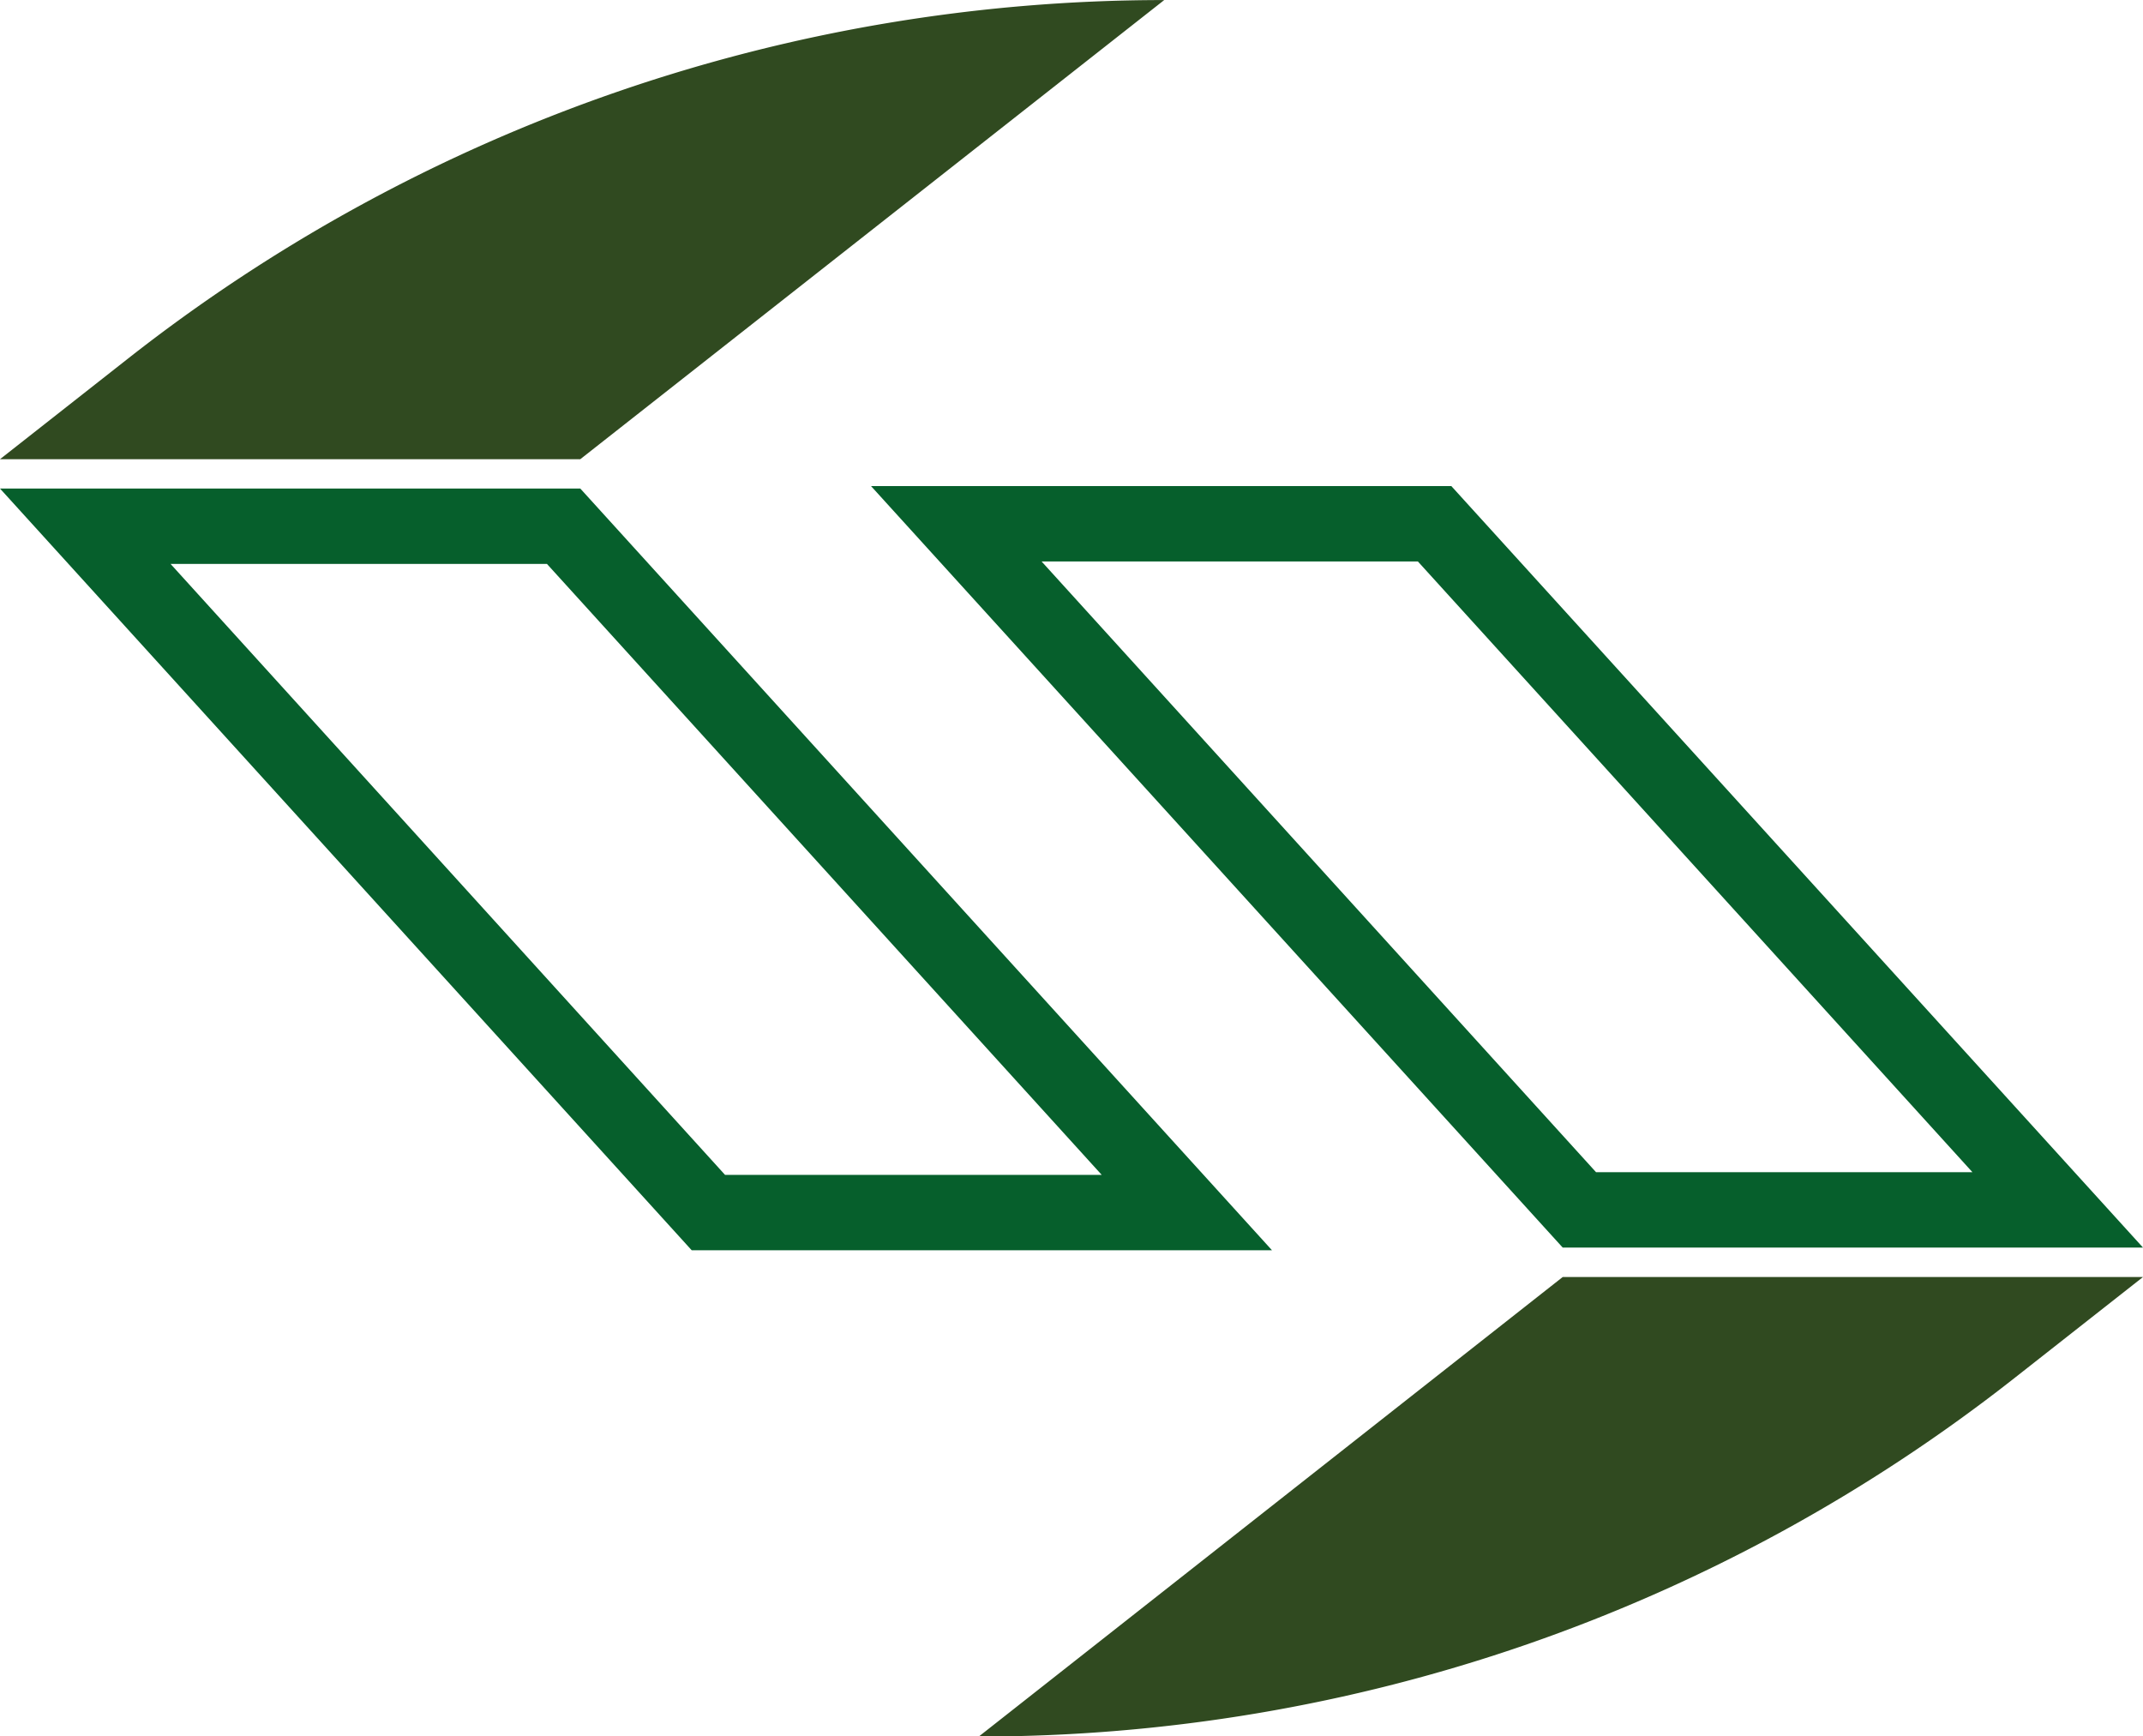
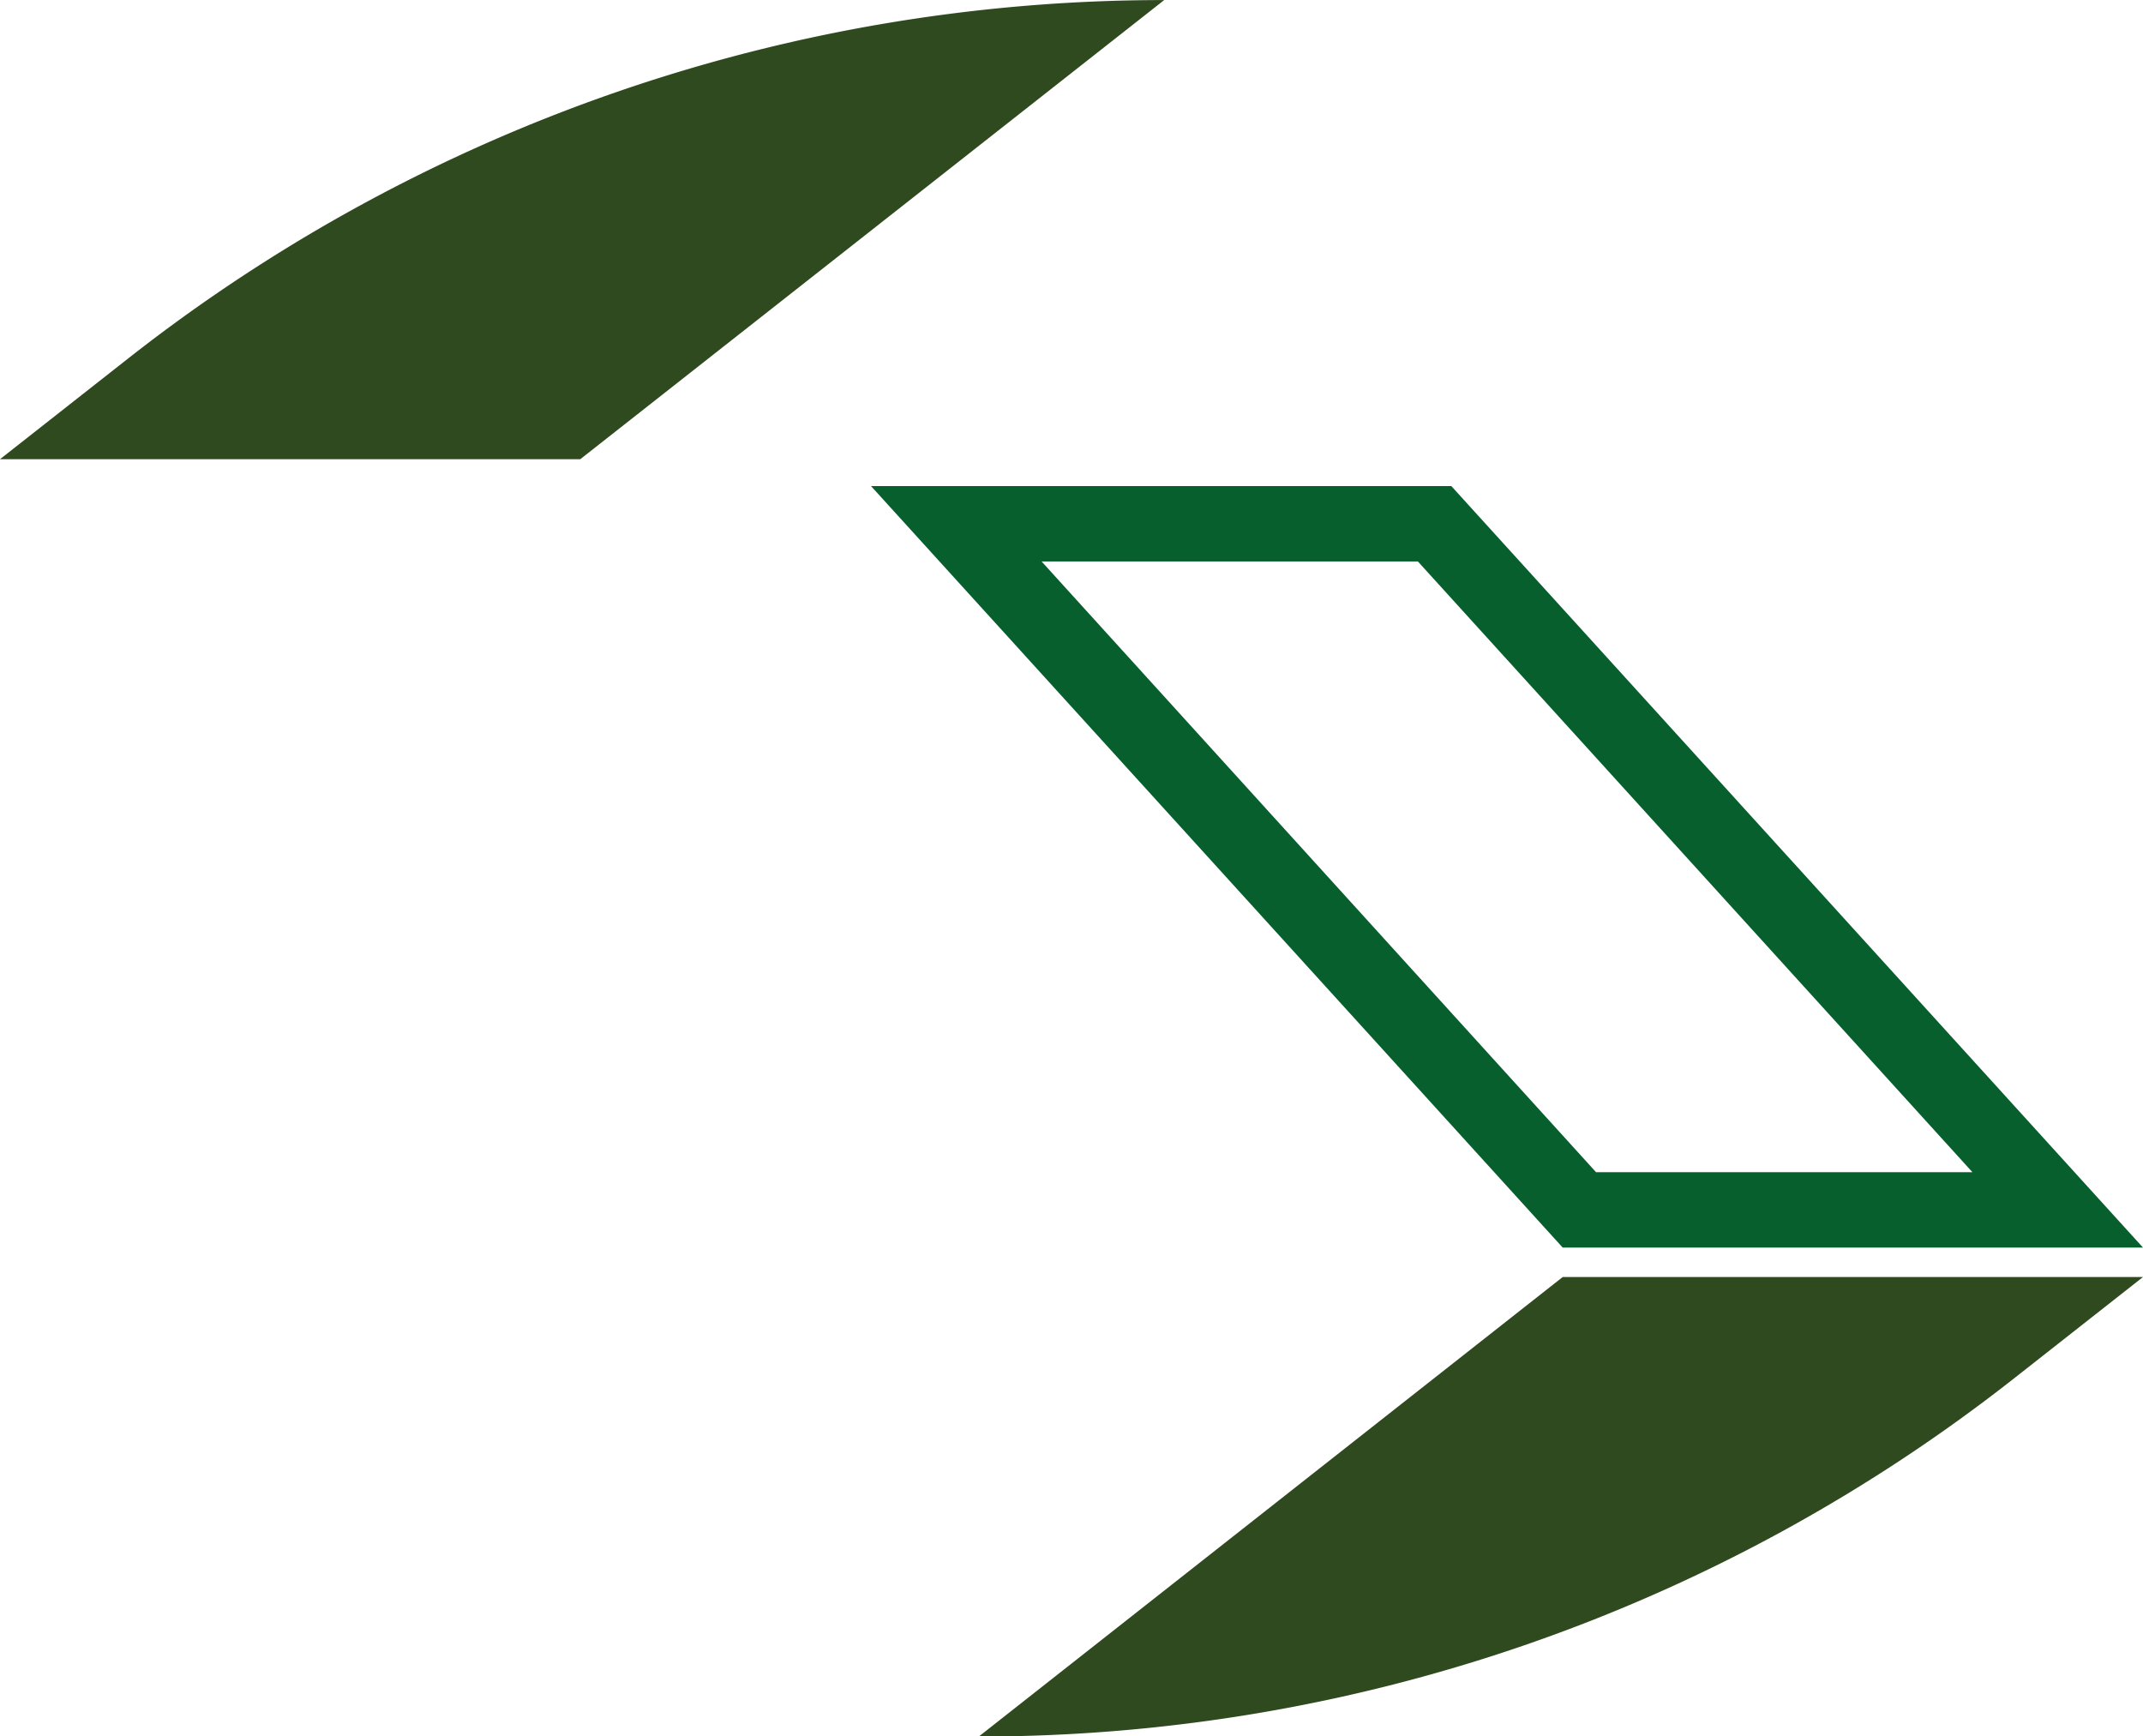
<svg xmlns="http://www.w3.org/2000/svg" width="79.34mm" height="64.27mm" viewBox="0 0 224.9 182.17">
  <defs>
    <style>.a{fill:none;}.b{fill:#065f2c;}.c{fill:#304a20;}</style>
  </defs>
  <title>Ресурс 1</title>
  <polygon class="a" points="76.09 123.28 115.62 123.28 57.4 59.17 17.87 59.17 76.09 123.28" />
  <polygon class="a" points="148.8 58.89 109.28 58.89 167.5 123 207.03 123 148.8 58.89" />
-   <path class="b" d="M60.9,51.26H0l72.59,79.93h60.9Zm-43,7.91H57.4l58.22,64.11H76.09Z" />
  <path class="c" d="M122.18,0,60.9,48.18H0L13.41,37.64A176,176,0,0,1,122.18,0Z" />
  <path class="b" d="M152.31,51H91.41L164,130.91h60.9Zm-43,7.91H148.8L207,123H167.5Z" />
  <path class="c" d="M224.9,134l-13.41,10.54a175.92,175.92,0,0,1-51.22,28,175.72,175.72,0,0,1-57.55,9.68L164,134Z" />
</svg>